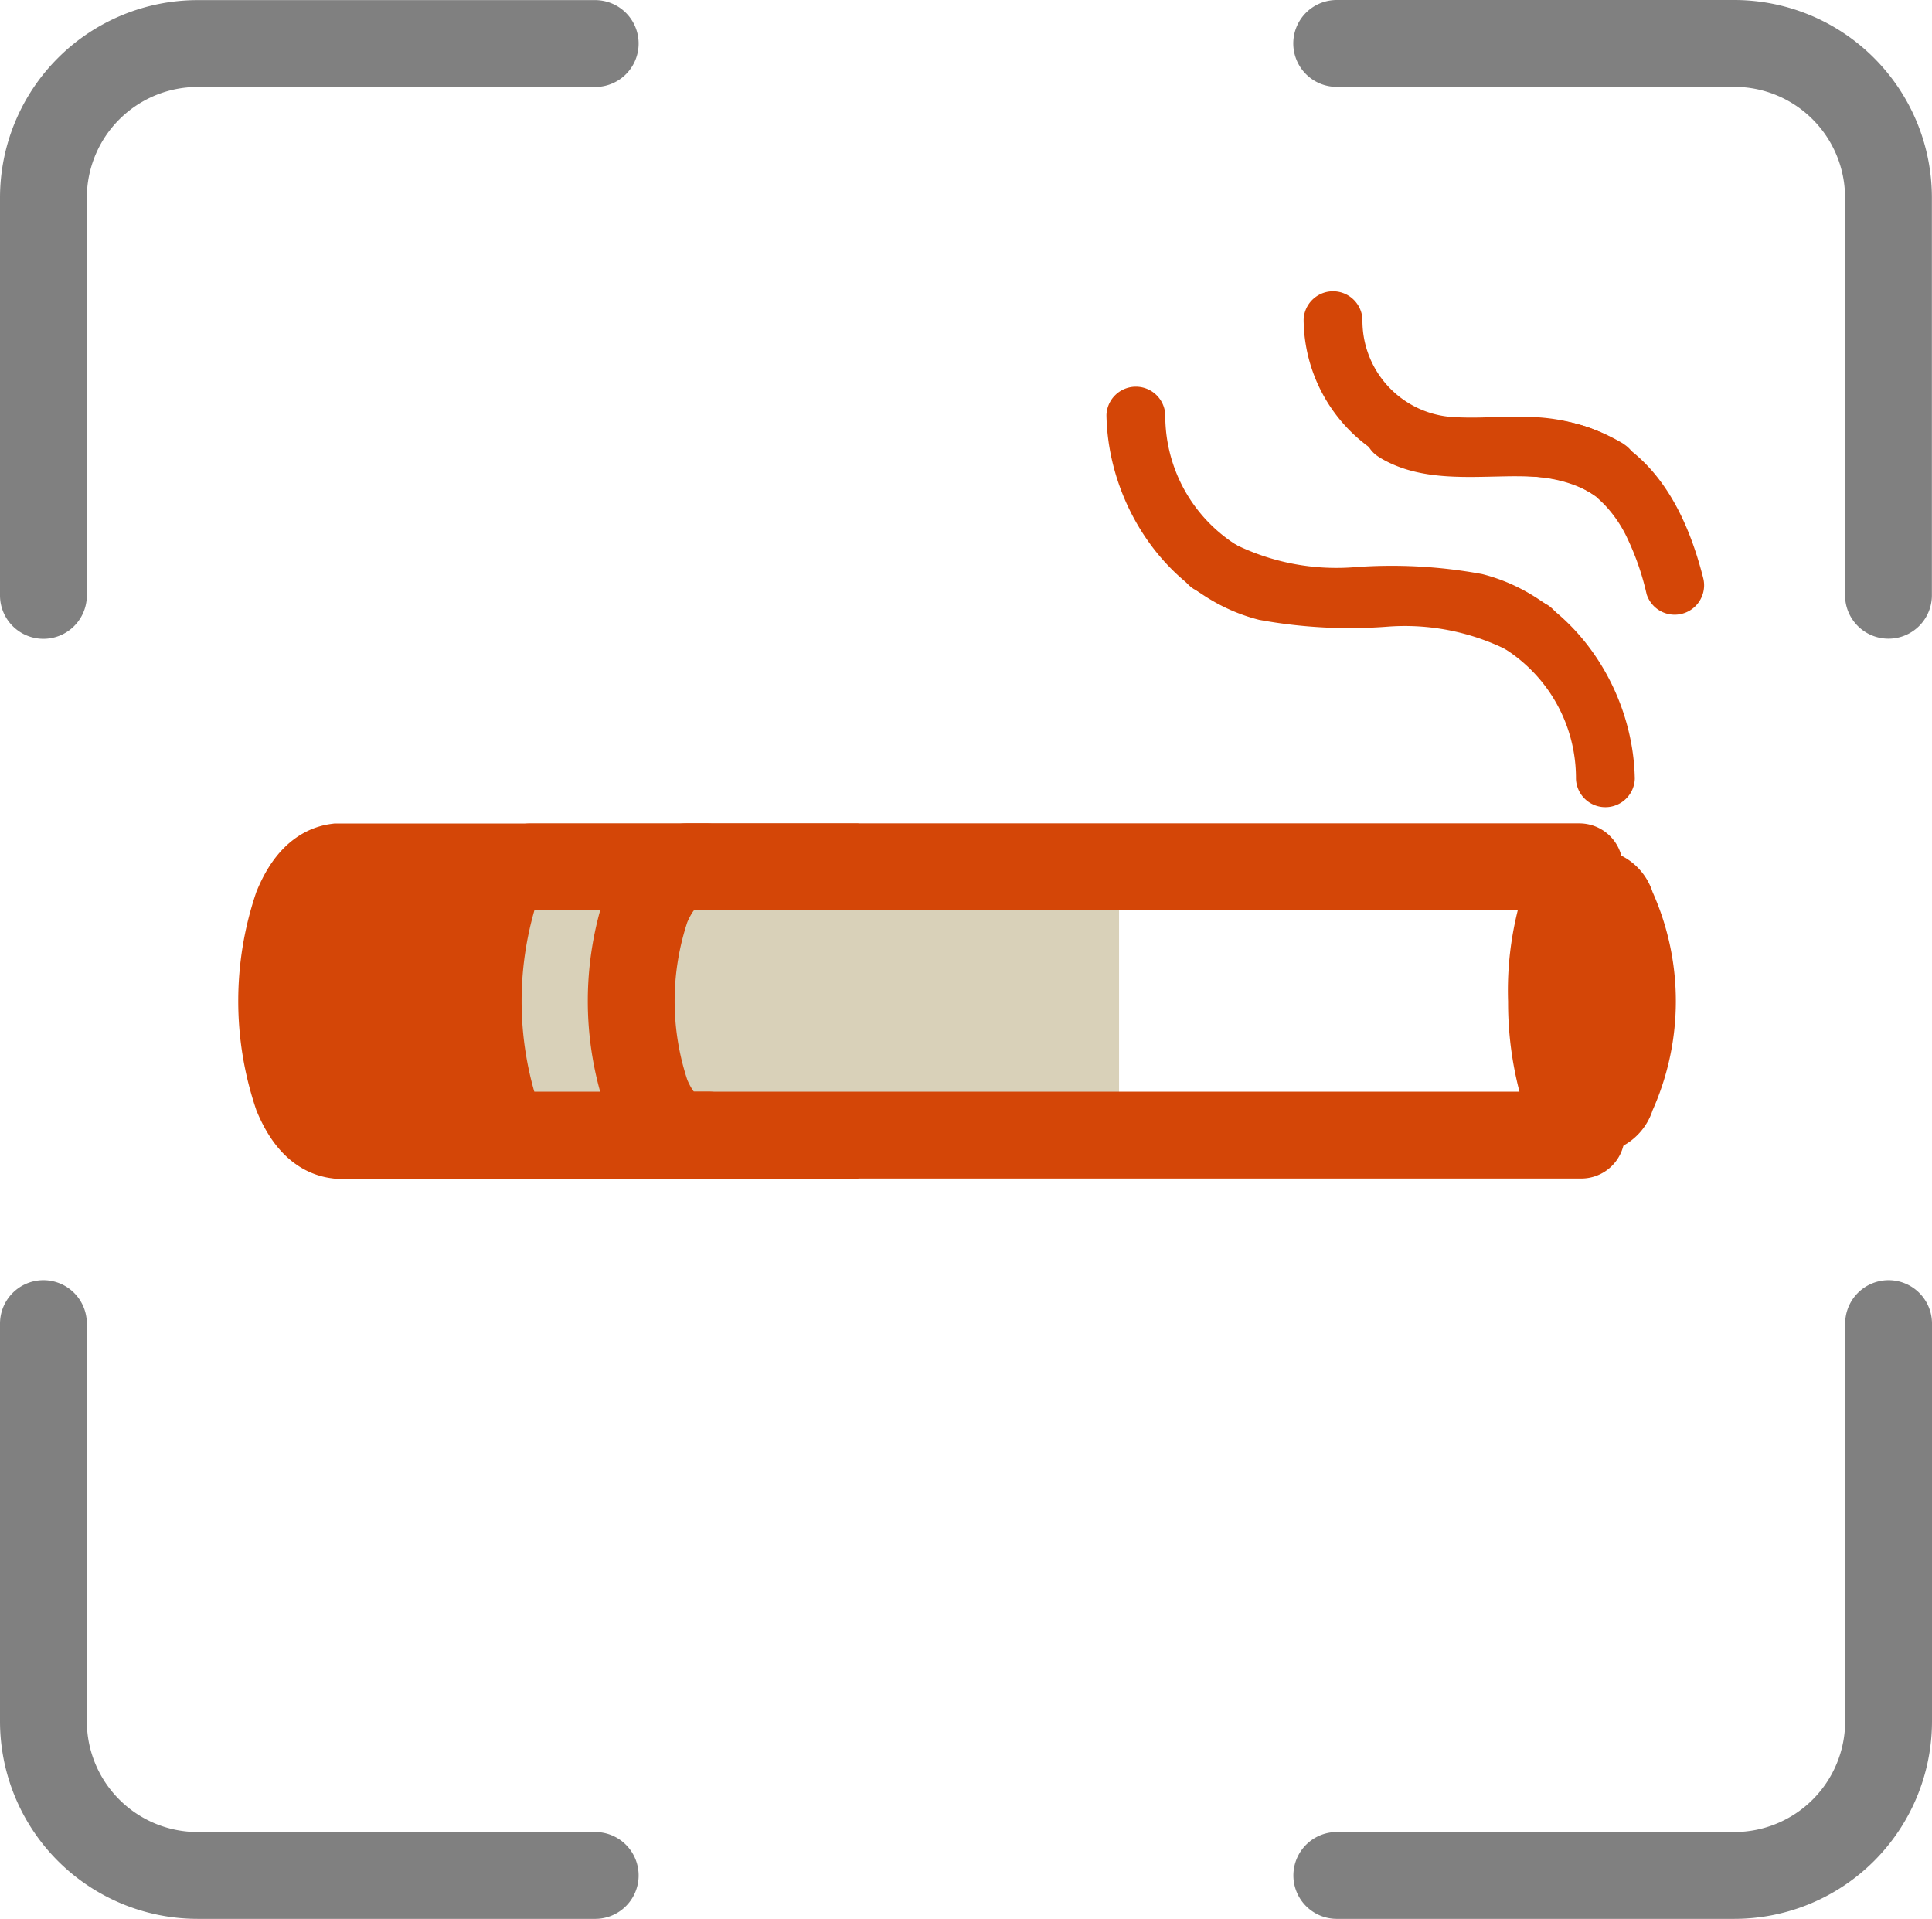
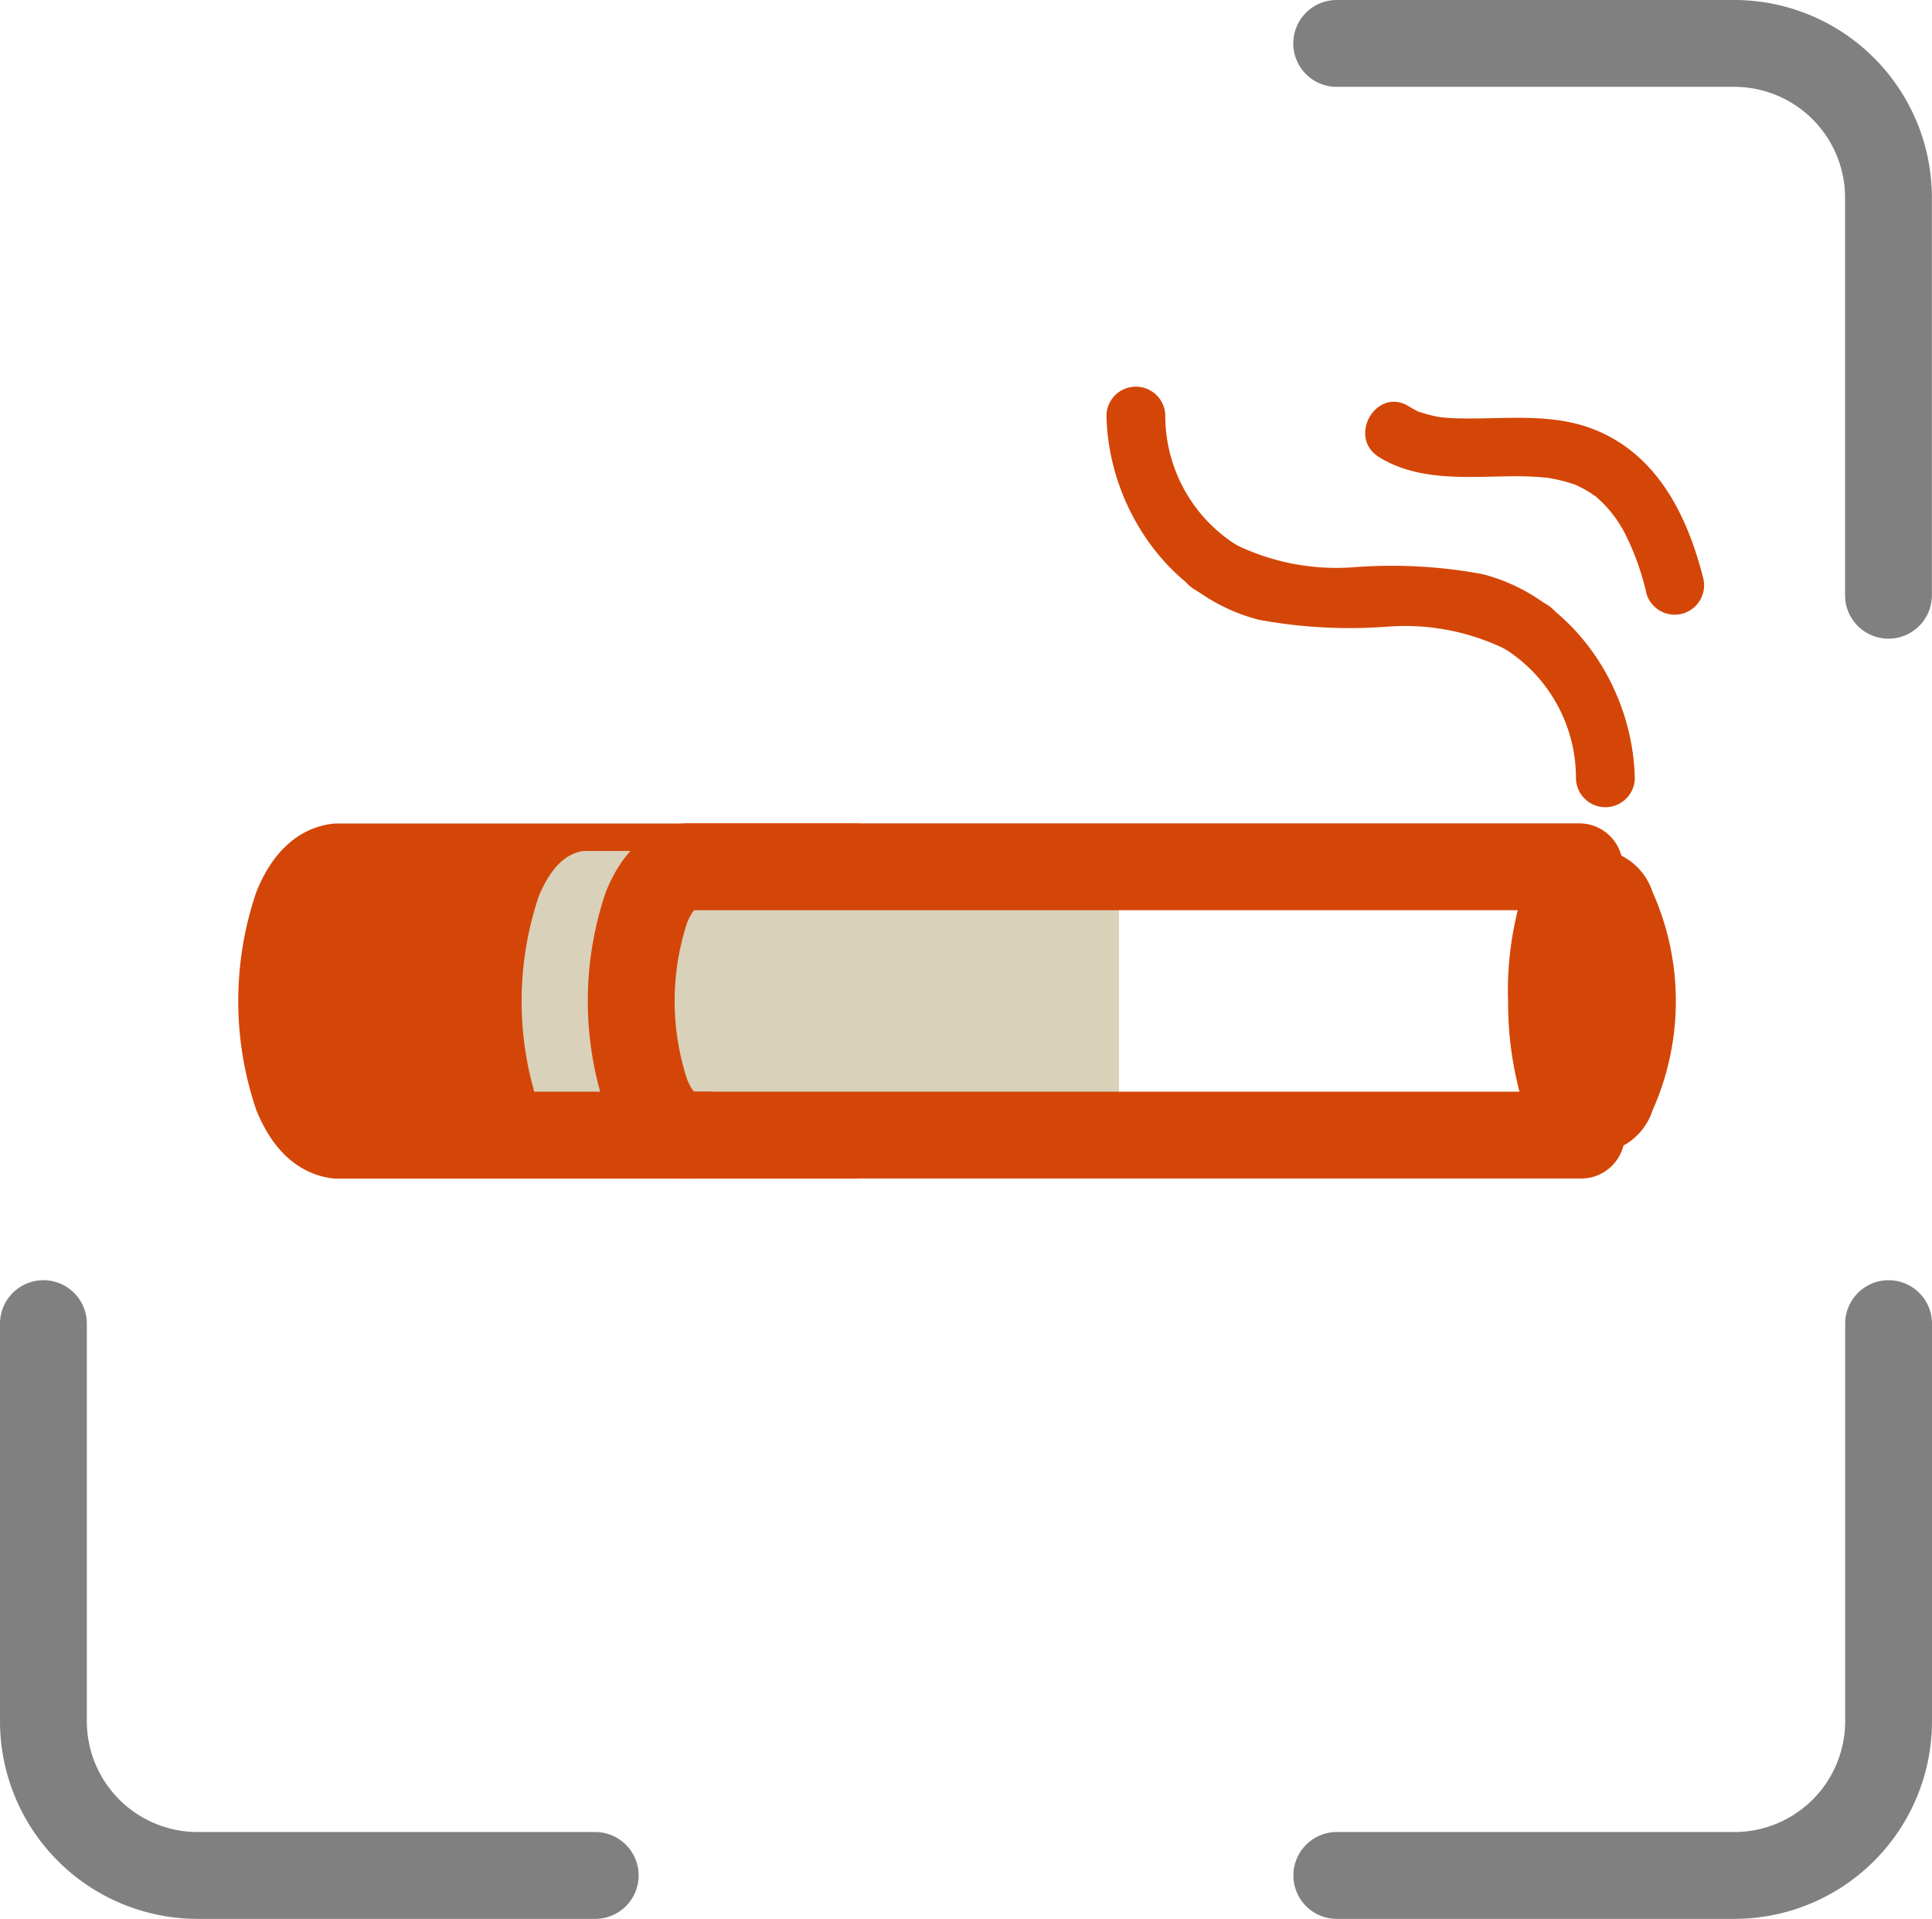
<svg xmlns="http://www.w3.org/2000/svg" role="img" aria-labelledby="Smoking icon" width="89" height="88.389" viewBox="0 0 89 88.389">
  <g id="Group_79704" data-name="Group 79704" transform="translate(2 2)">
-     <path id="Path_9396" data-name="Path 9396" d="M10.32,36.5V18.185a7.106,7.106,0,0,1,7.105-7.105H35.739" transform="translate(-10.32 -11.075)" fill="none" stroke="gray" stroke-linecap="round" stroke-miterlimit="10" stroke-width="4" />
    <path id="Path_9397" data-name="Path 9397" d="M120.61,11.07h18.314a7.106,7.106,0,0,1,7.105,7.105V36.489" transform="translate(-61.034 -11.07)" fill="none" stroke="gray" stroke-linecap="round" stroke-miterlimit="10" stroke-width="4" />
    <path id="Path_9398" data-name="Path 9398" d="M35.739,145.659H17.425a7.106,7.106,0,0,1-7.105-7.105V120.24" transform="translate(-10.32 -61.27)" fill="none" stroke="gray" stroke-linecap="round" stroke-miterlimit="10" stroke-width="4" />
    <path id="Path_9399" data-name="Path 9399" d="M146.039,120.24v18.314a7.106,7.106,0,0,1-7.105,7.105H120.62" transform="translate(-61.039 -61.27)" fill="none" stroke="gray" stroke-linecap="round" stroke-miterlimit="10" stroke-width="4" />
  </g>
  <g id="Group_79705" data-name="Group 79705" transform="translate(12.975 13.413)">
    <path id="Path_9400" data-name="Path 9400" d="M55.138,81.065V93.417H33.128c-.759-.1-1.371-.71-1.848-1.848a13.561,13.561,0,0,1,0-8.661c.472-1.138,1.089-1.751,1.848-1.848h22.01Z" transform="translate(-30.57 -54.54)" fill="#d44607" stroke="#d44607" stroke-miterlimit="10" stroke-width="4" />
-     <path id="Path_9401" data-name="Path 9401" d="M51.35,93.329q-1.032-.13-1.675-1.675a12.325,12.325,0,0,1,0-7.87q.642-1.545,1.675-1.675" transform="translate(-39.025 -55.021)" fill="none" stroke="#d44607" stroke-miterlimit="10" stroke-width="4" />
    <path id="Path_9402" data-name="Path 9402" d="M78.592,79.7V93.537H53.937q-1.276-.163-2.07-2.065a15.165,15.165,0,0,1,0-9.7q.8-1.91,2.07-2.07Z" transform="translate(-40.017 -53.917)" fill="#d9d1b9" />
    <path id="Path_9403" data-name="Path 9403" d="M63.208,93.418c-.759-.1-1.377-.71-1.848-1.848a13.594,13.594,0,0,1,0-8.672c.472-1.138,1.089-1.751,1.848-1.848h41.12a13.194,13.194,0,0,0-1.284,6.179,14.215,14.215,0,0,0,1.371,6.179H63.208Z" transform="translate(-44.547 -54.536)" fill="none" stroke="#d44607" stroke-linecap="round" stroke-linejoin="round" stroke-width="4" />
    <path id="Path_9404" data-name="Path 9404" d="M136.513,81.518a2.86,2.86,0,0,1,5.441,0,12.323,12.323,0,0,1,0,10.059,2.86,2.86,0,0,1-5.441,0,10.264,10.264,0,0,1-1.073-4.943,10.69,10.69,0,0,1,1.073-5.111Z" transform="translate(-78.802 -53.844)" fill="#d44607" />
    <path id="Path_9405" data-name="Path 9405" d="M107.968,55.31A12.128,12.128,0,0,0,114.022,57c1.832.065,3.68-.173,5.5.038a7.046,7.046,0,0,1,6.027,7.008,1.356,1.356,0,0,0,2.71,0c-.07-4.2-2.867-8.384-7.035-9.436a22.986,22.986,0,0,0-5.978-.309,10.582,10.582,0,0,1-5.913-1.328c-1.49-.916-2.851,1.425-1.366,2.341h0Z" transform="translate(-65.925 -41.581)" fill="#d44607" />
    <path id="Path_9406" data-name="Path 9406" d="M121.332,50.282a12.128,12.128,0,0,0-6.054-1.691c-1.832-.065-3.68.173-5.5-.038a7.046,7.046,0,0,1-6.027-7.008,1.356,1.356,0,0,0-2.71,0c.07,4.2,2.867,8.384,7.035,9.436a22.986,22.986,0,0,0,5.978.309,10.582,10.582,0,0,1,5.913,1.328c1.49.916,2.851-1.425,1.366-2.341h0Z" transform="translate(-63.046 -35.843)" fill="#d44607" />
    <path id="Path_9407" data-name="Path 9407" d="M123.672,44.075c1.707,1.051,3.756.927,5.68.889.466-.011.932-.011,1.4.011.233.011.461.033.694.054.076.005-.211-.043.06.011.141.027.276.049.417.081a6.71,6.71,0,0,1,.667.184c.1.033.2.07.3.114-.249-.1.027.022.119.07a5.551,5.551,0,0,1,.618.379c.2.141-.1-.1.092.076.119.108.238.217.352.336a5.808,5.808,0,0,1,1.03,1.512,12.263,12.263,0,0,1,.9,2.6,1.356,1.356,0,0,0,2.612-.721c-.732-2.9-2.125-5.734-5.057-6.878-1.929-.759-4.038-.466-6.054-.5-.271,0-.542-.016-.813-.038-.114-.011-.233-.022-.347-.038.309.038.005,0-.119-.033a6.734,6.734,0,0,1-.737-.206c-.211-.065.2.119-.07-.033-.125-.07-.255-.135-.374-.211-1.49-.916-2.851,1.425-1.366,2.341h0Z" transform="translate(-73.121 -36.432)" fill="#d44607" />
-     <path id="Path_9408" data-name="Path 9408" d="M132.52,39.148a8.837,8.837,0,0,0-4.238-1.225c-1.274-.06-2.553.1-3.826-.016a4.443,4.443,0,0,1-3.946-4.471,1.356,1.356,0,0,0-2.71,0,7.332,7.332,0,0,0,5.046,6.916c2.748.78,5.75-.423,8.3,1.138,1.49.911,2.856-1.431,1.366-2.341h0Z" transform="translate(-70.722 -32.129)" fill="#d44607" />
-     <line id="Line_640" data-name="Line 640" x1="8.119" transform="translate(11.45 26.52)" fill="none" stroke="#d44607" stroke-linecap="round" stroke-linejoin="round" stroke-width="4" />
    <line id="Line_641" data-name="Line 641" x1="8.119" transform="translate(11.537 38.872)" fill="none" stroke="#d44607" stroke-linecap="round" stroke-linejoin="round" stroke-width="4" />
  </g>
</svg>